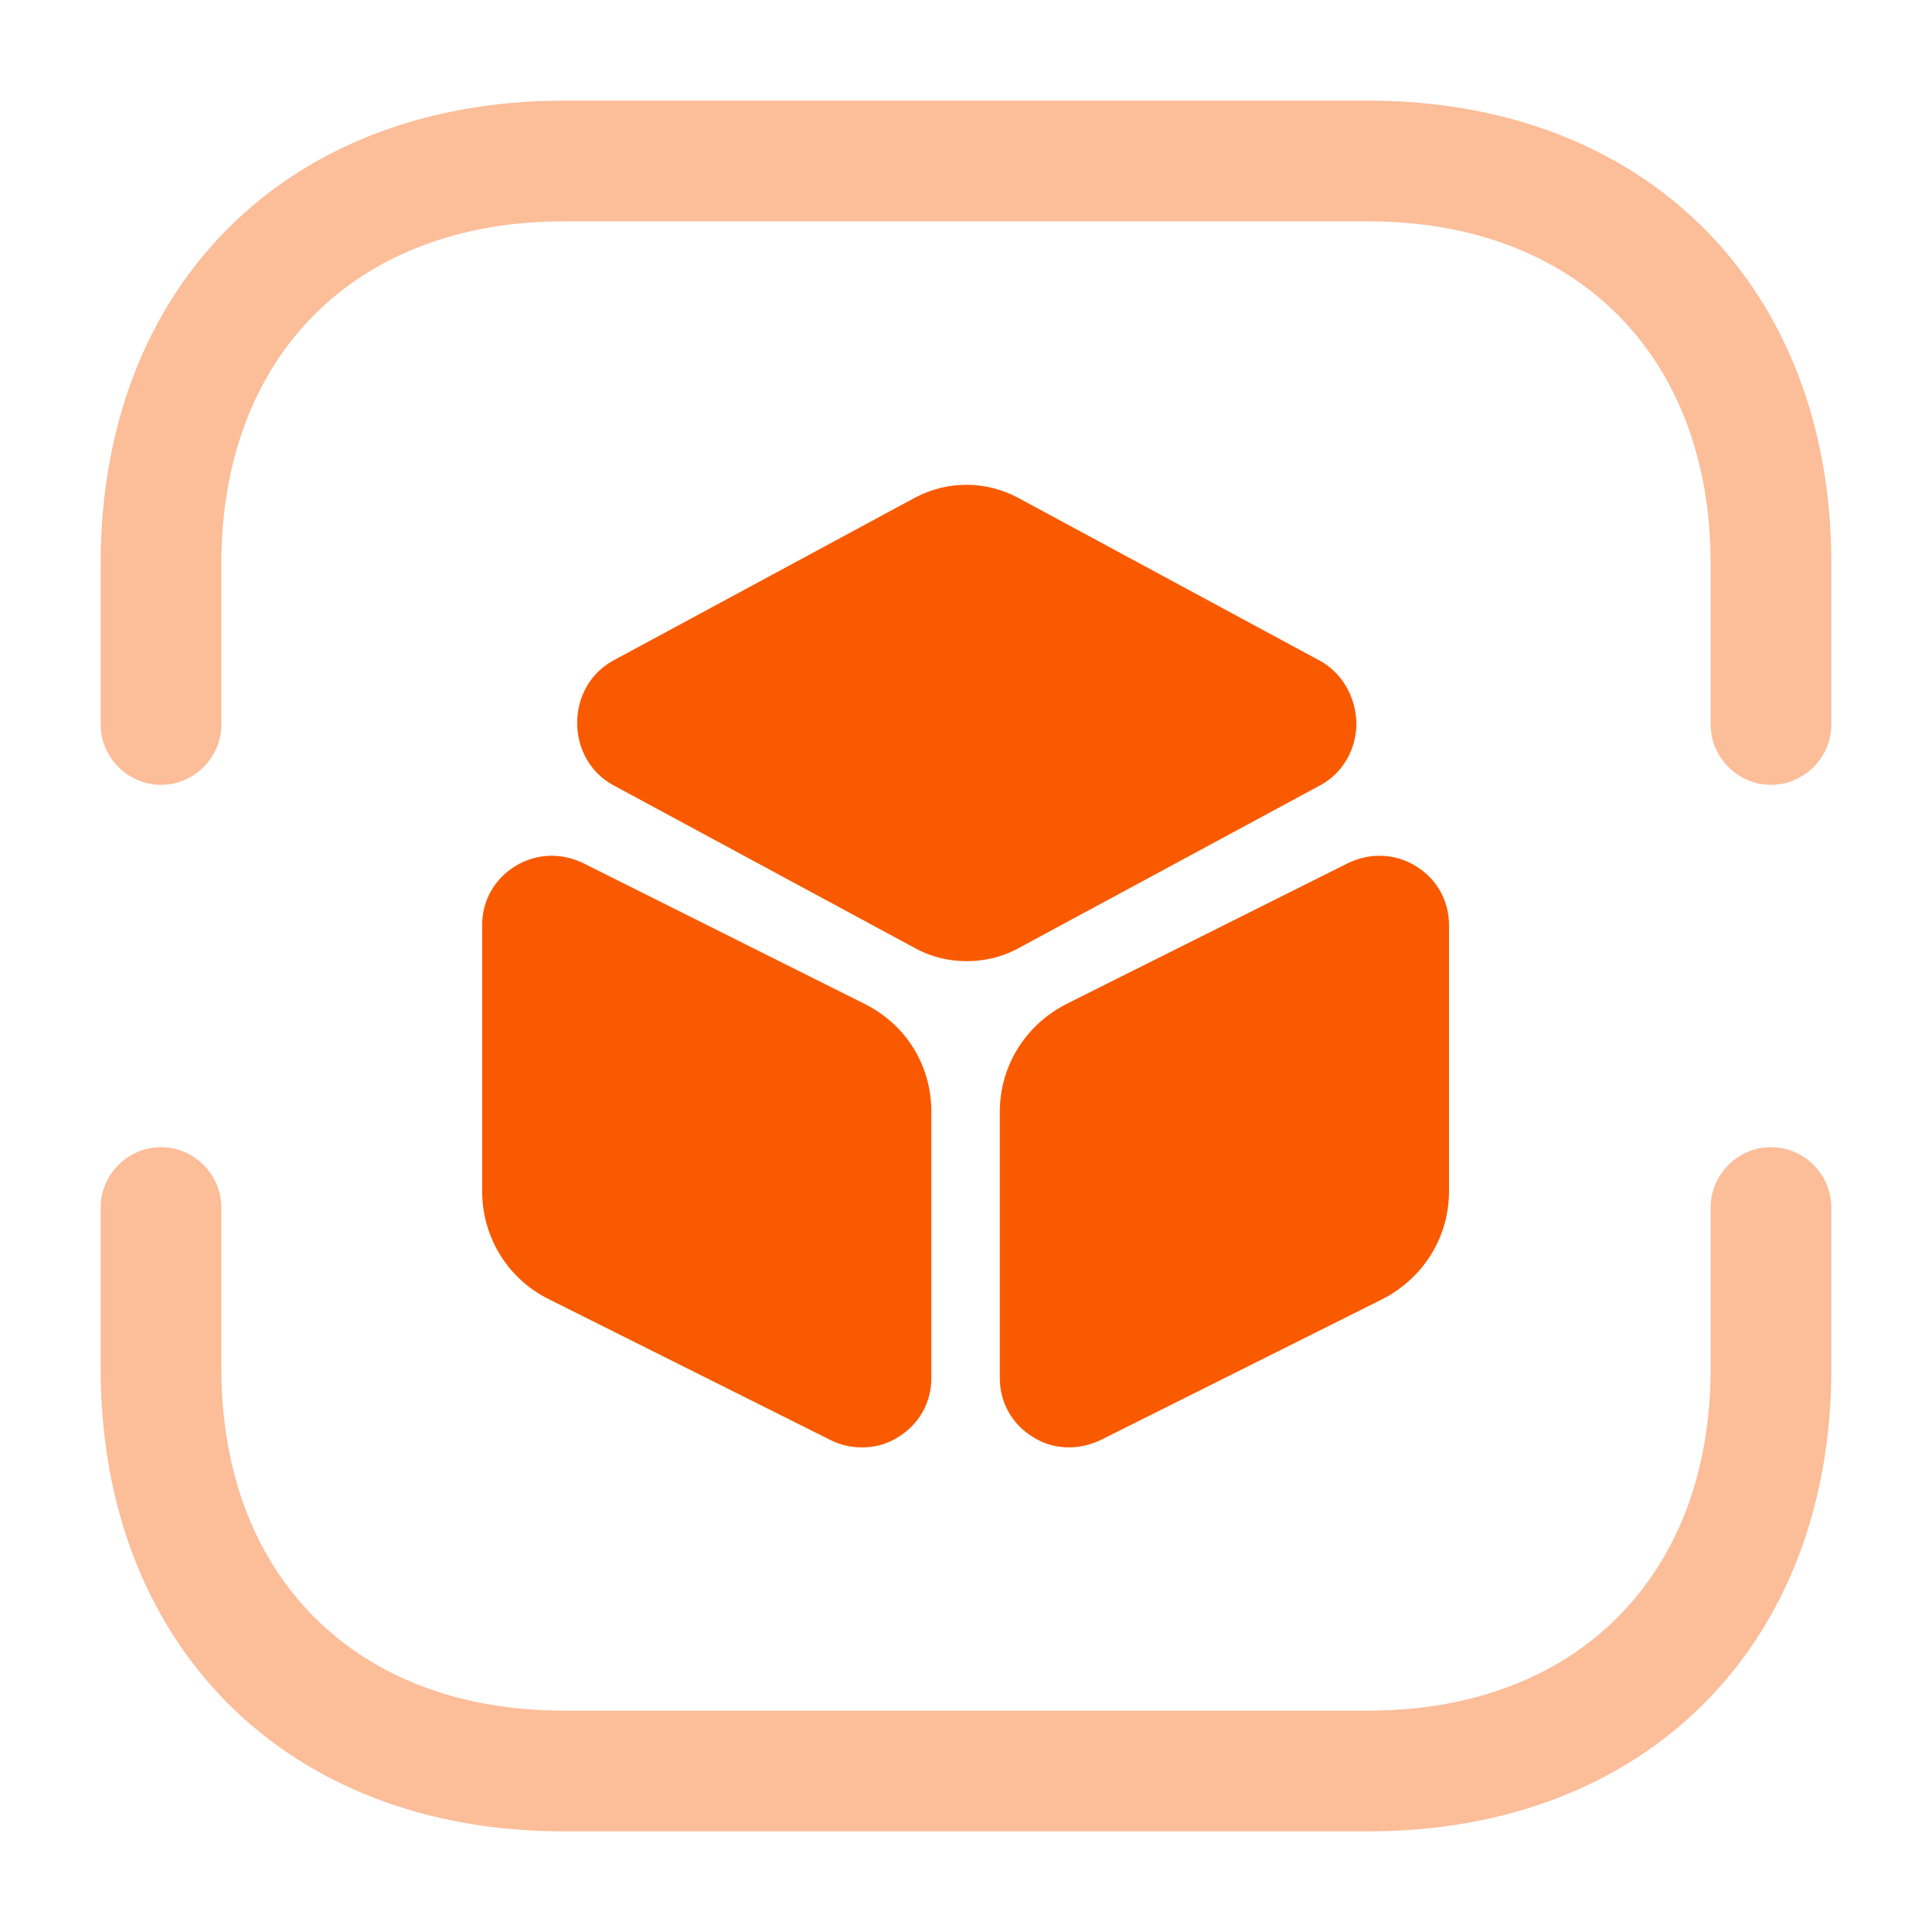
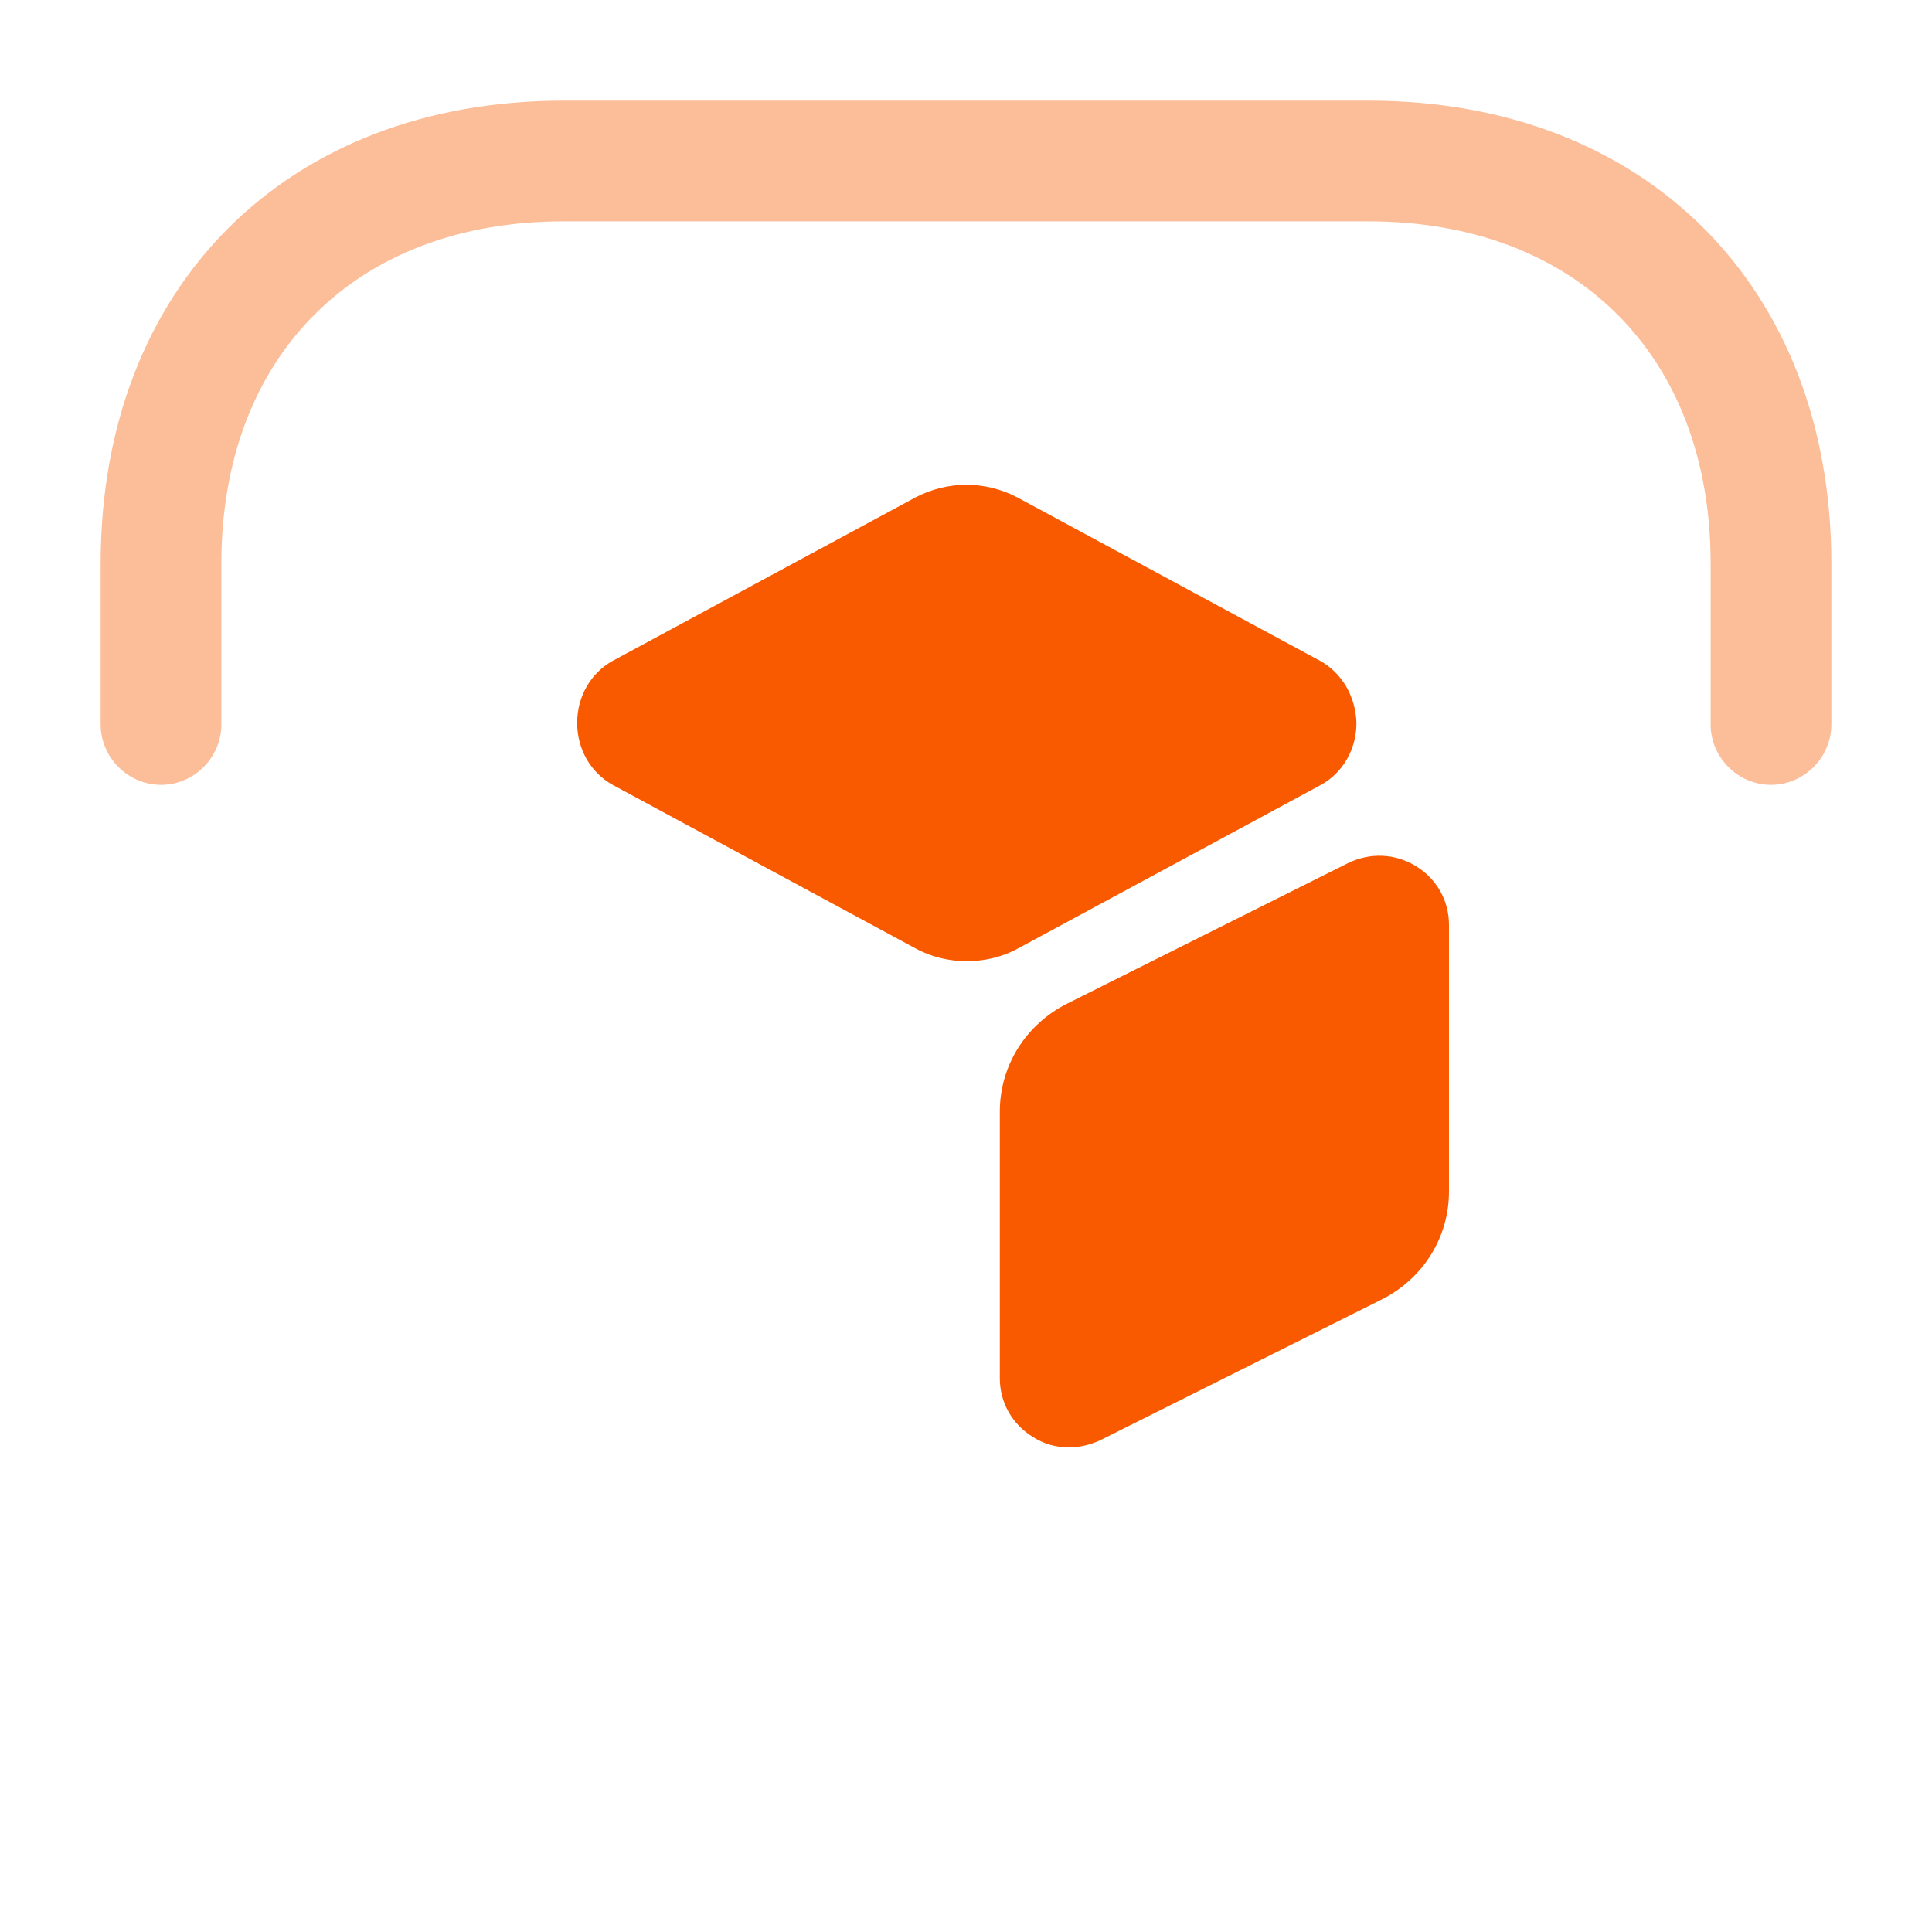
<svg xmlns="http://www.w3.org/2000/svg" width="42" height="42" viewBox="0 0 42 42" fill="none">
  <path opacity="0.4" d="M38.5 17.062C37.782 17.062 37.188 16.468 37.188 15.75V12.25C37.188 7.735 34.265 4.812 29.75 4.812H12.25C7.735 4.812 4.812 7.735 4.812 12.25V15.75C4.812 16.468 4.218 17.062 3.5 17.062C2.783 17.062 2.188 16.468 2.188 15.75V12.25C2.188 6.23 6.23 2.188 12.25 2.188H29.75C35.77 2.188 39.812 6.23 39.812 12.25V15.75C39.812 16.468 39.218 17.062 38.5 17.062Z" fill="#F95A00" />
-   <path opacity="0.4" d="M29.75 39.812H12.25C6.23 39.812 2.188 35.77 2.188 29.75V26.25C2.188 25.532 2.783 24.938 3.5 24.938C4.218 24.938 4.812 25.532 4.812 26.25V29.75C4.812 34.265 7.735 37.188 12.25 37.188H29.75C34.265 37.188 37.188 34.265 37.188 29.75V26.25C37.188 25.532 37.782 24.938 38.5 24.938C39.218 24.938 39.812 25.532 39.812 26.25V29.75C39.812 35.77 35.77 39.812 29.75 39.812Z" fill="#F95A00" />
  <path d="M28.7 14.367L22.12 10.815C21.42 10.447 20.598 10.447 19.898 10.815L13.318 14.367C12.845 14.63 12.547 15.137 12.547 15.715C12.547 16.292 12.845 16.8 13.318 17.062L19.898 20.615C20.247 20.807 20.633 20.895 21.017 20.895C21.402 20.895 21.788 20.807 22.137 20.615L28.718 17.062C29.19 16.8 29.488 16.292 29.488 15.715C29.47 15.137 29.172 14.63 28.7 14.367Z" fill="#F95A00" />
-   <path d="M18.795 21.823L12.67 18.76C12.197 18.533 11.655 18.55 11.2 18.83C10.745 19.11 10.482 19.583 10.482 20.108V25.9C10.482 26.898 11.043 27.808 11.935 28.245L18.06 31.308C18.27 31.413 18.497 31.465 18.742 31.465C19.023 31.465 19.285 31.395 19.53 31.238C19.985 30.958 20.247 30.485 20.247 29.96V24.168C20.247 23.17 19.705 22.278 18.795 21.823Z" fill="#F95A00" />
  <path d="M30.782 18.83C30.328 18.55 29.785 18.533 29.312 18.76L23.188 21.823C22.295 22.278 21.735 23.17 21.735 24.168V29.96C21.735 30.485 21.997 30.958 22.453 31.238C22.698 31.395 22.96 31.465 23.24 31.465C23.468 31.465 23.695 31.413 23.922 31.308L30.047 28.245C30.94 27.79 31.5 26.898 31.5 25.9V20.108C31.5 19.583 31.238 19.11 30.782 18.83Z" fill="#F95A00" />
</svg>